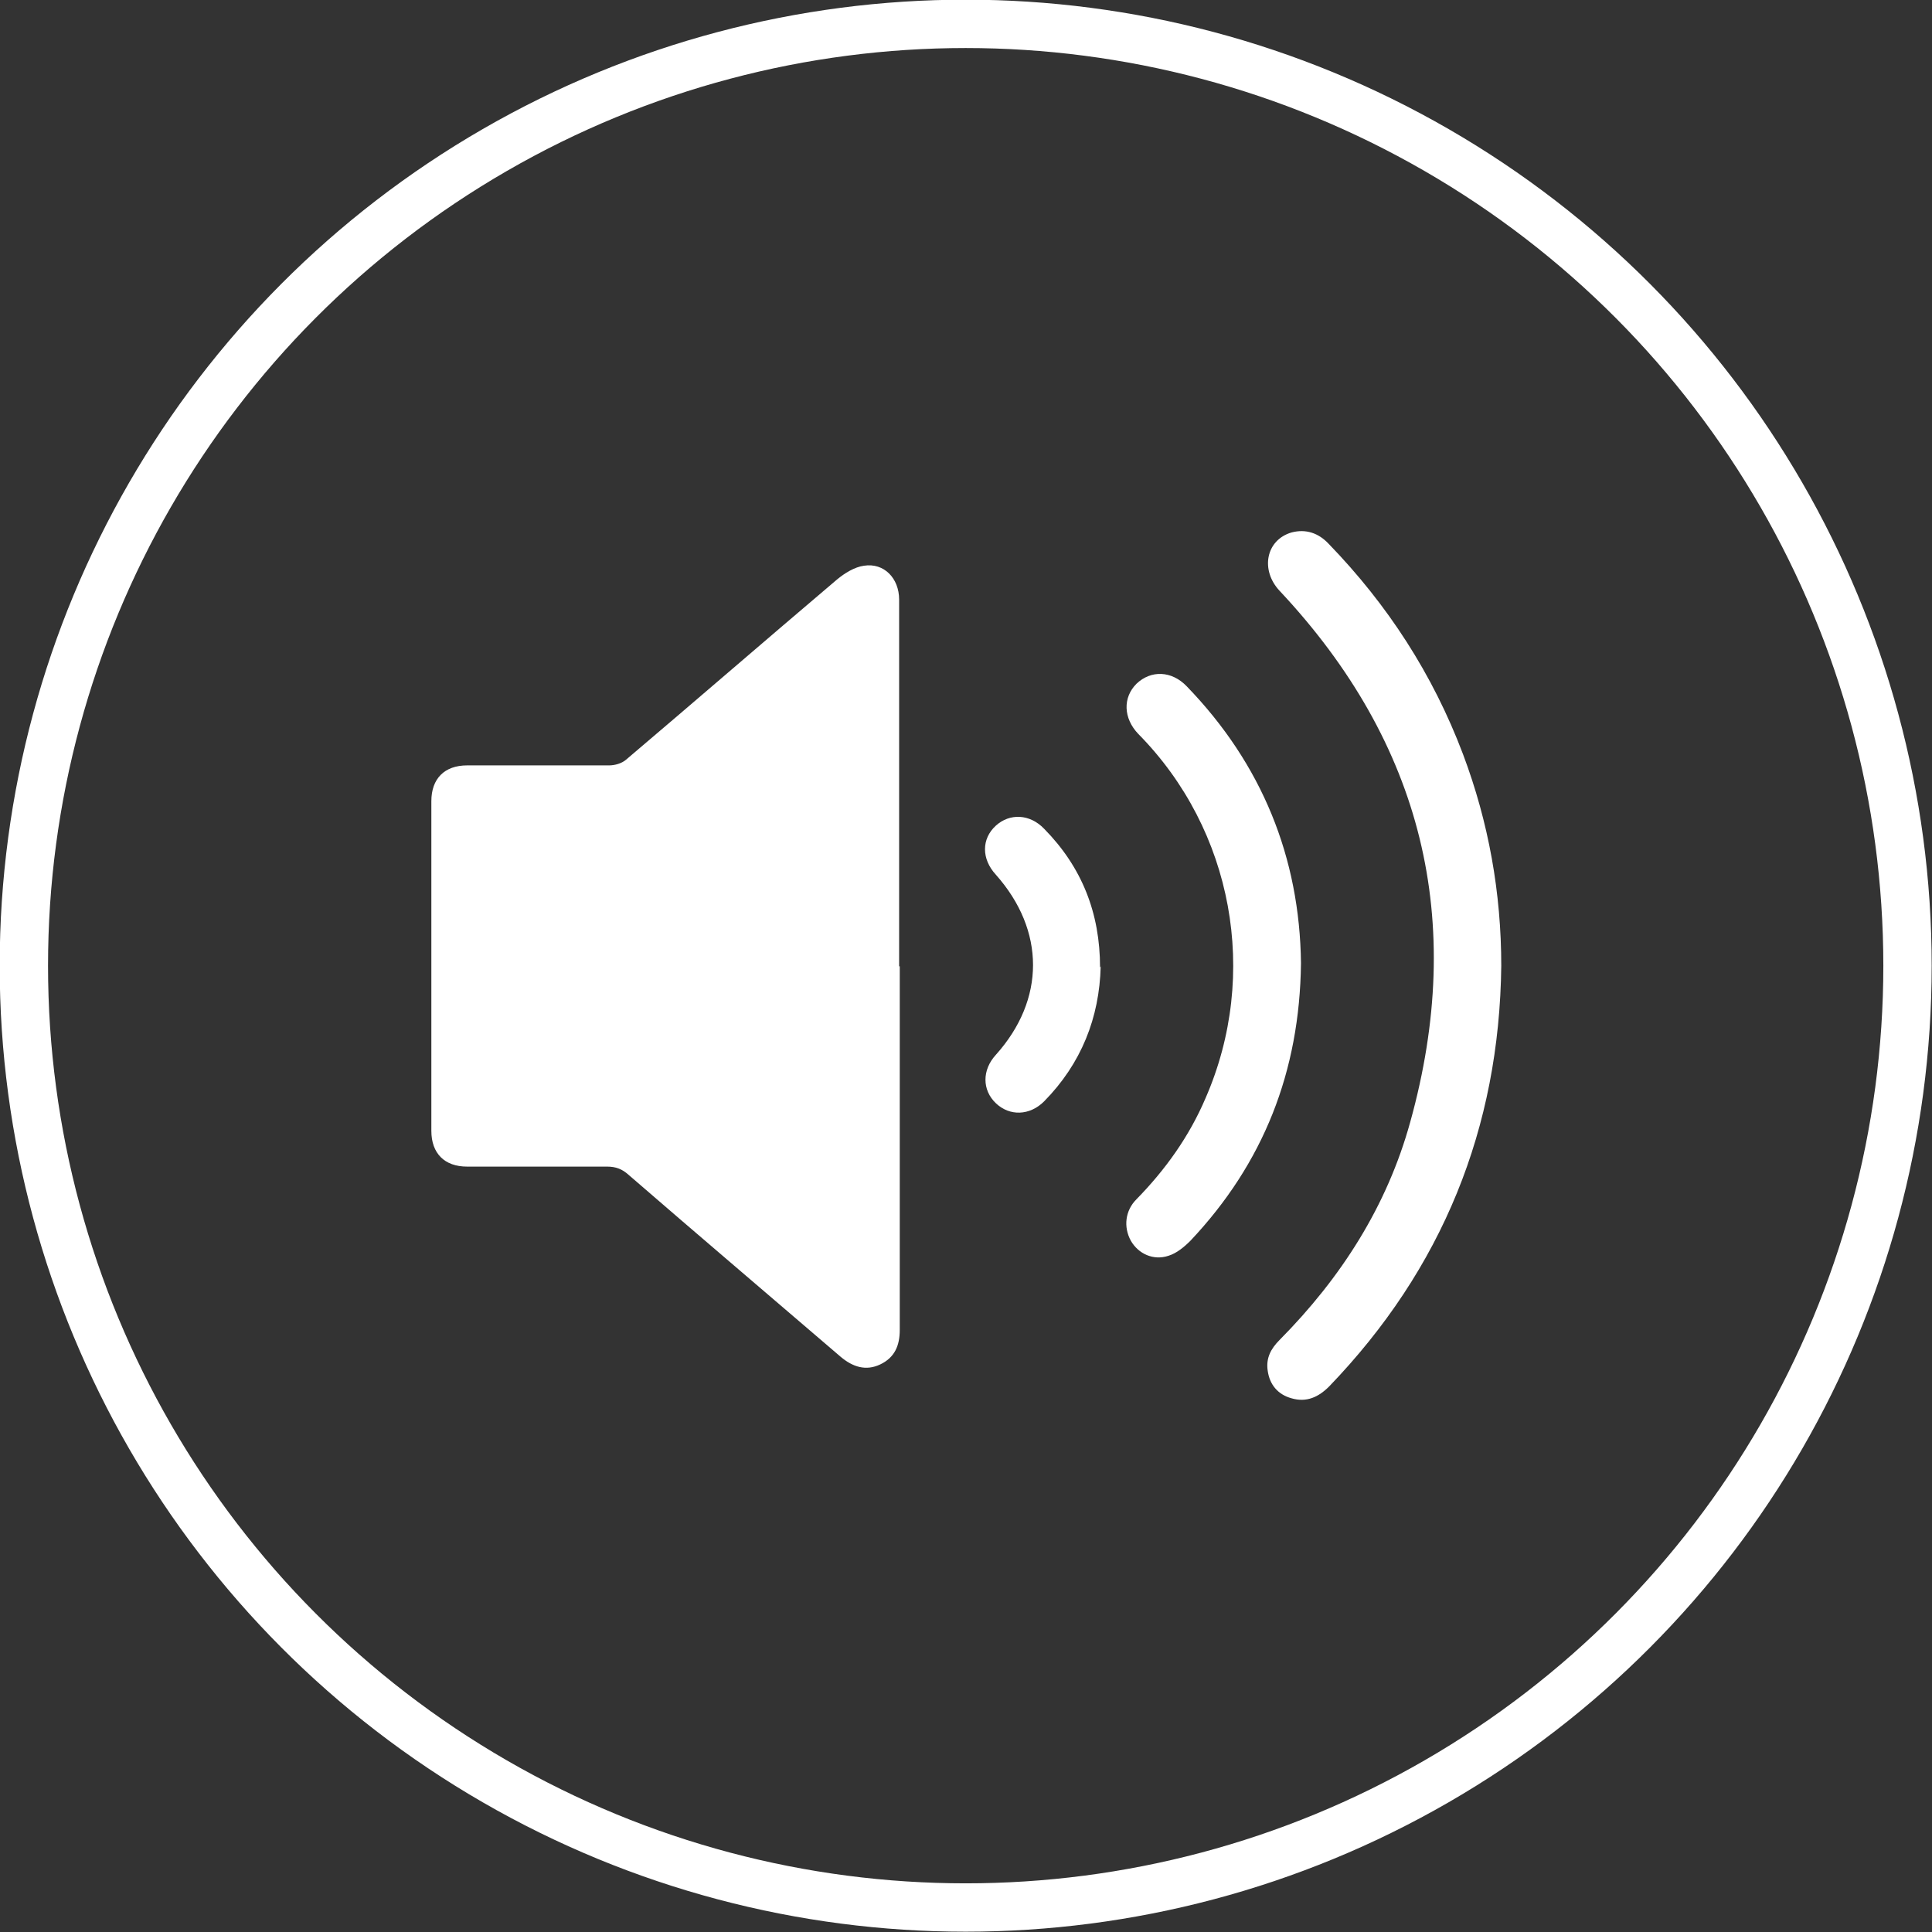
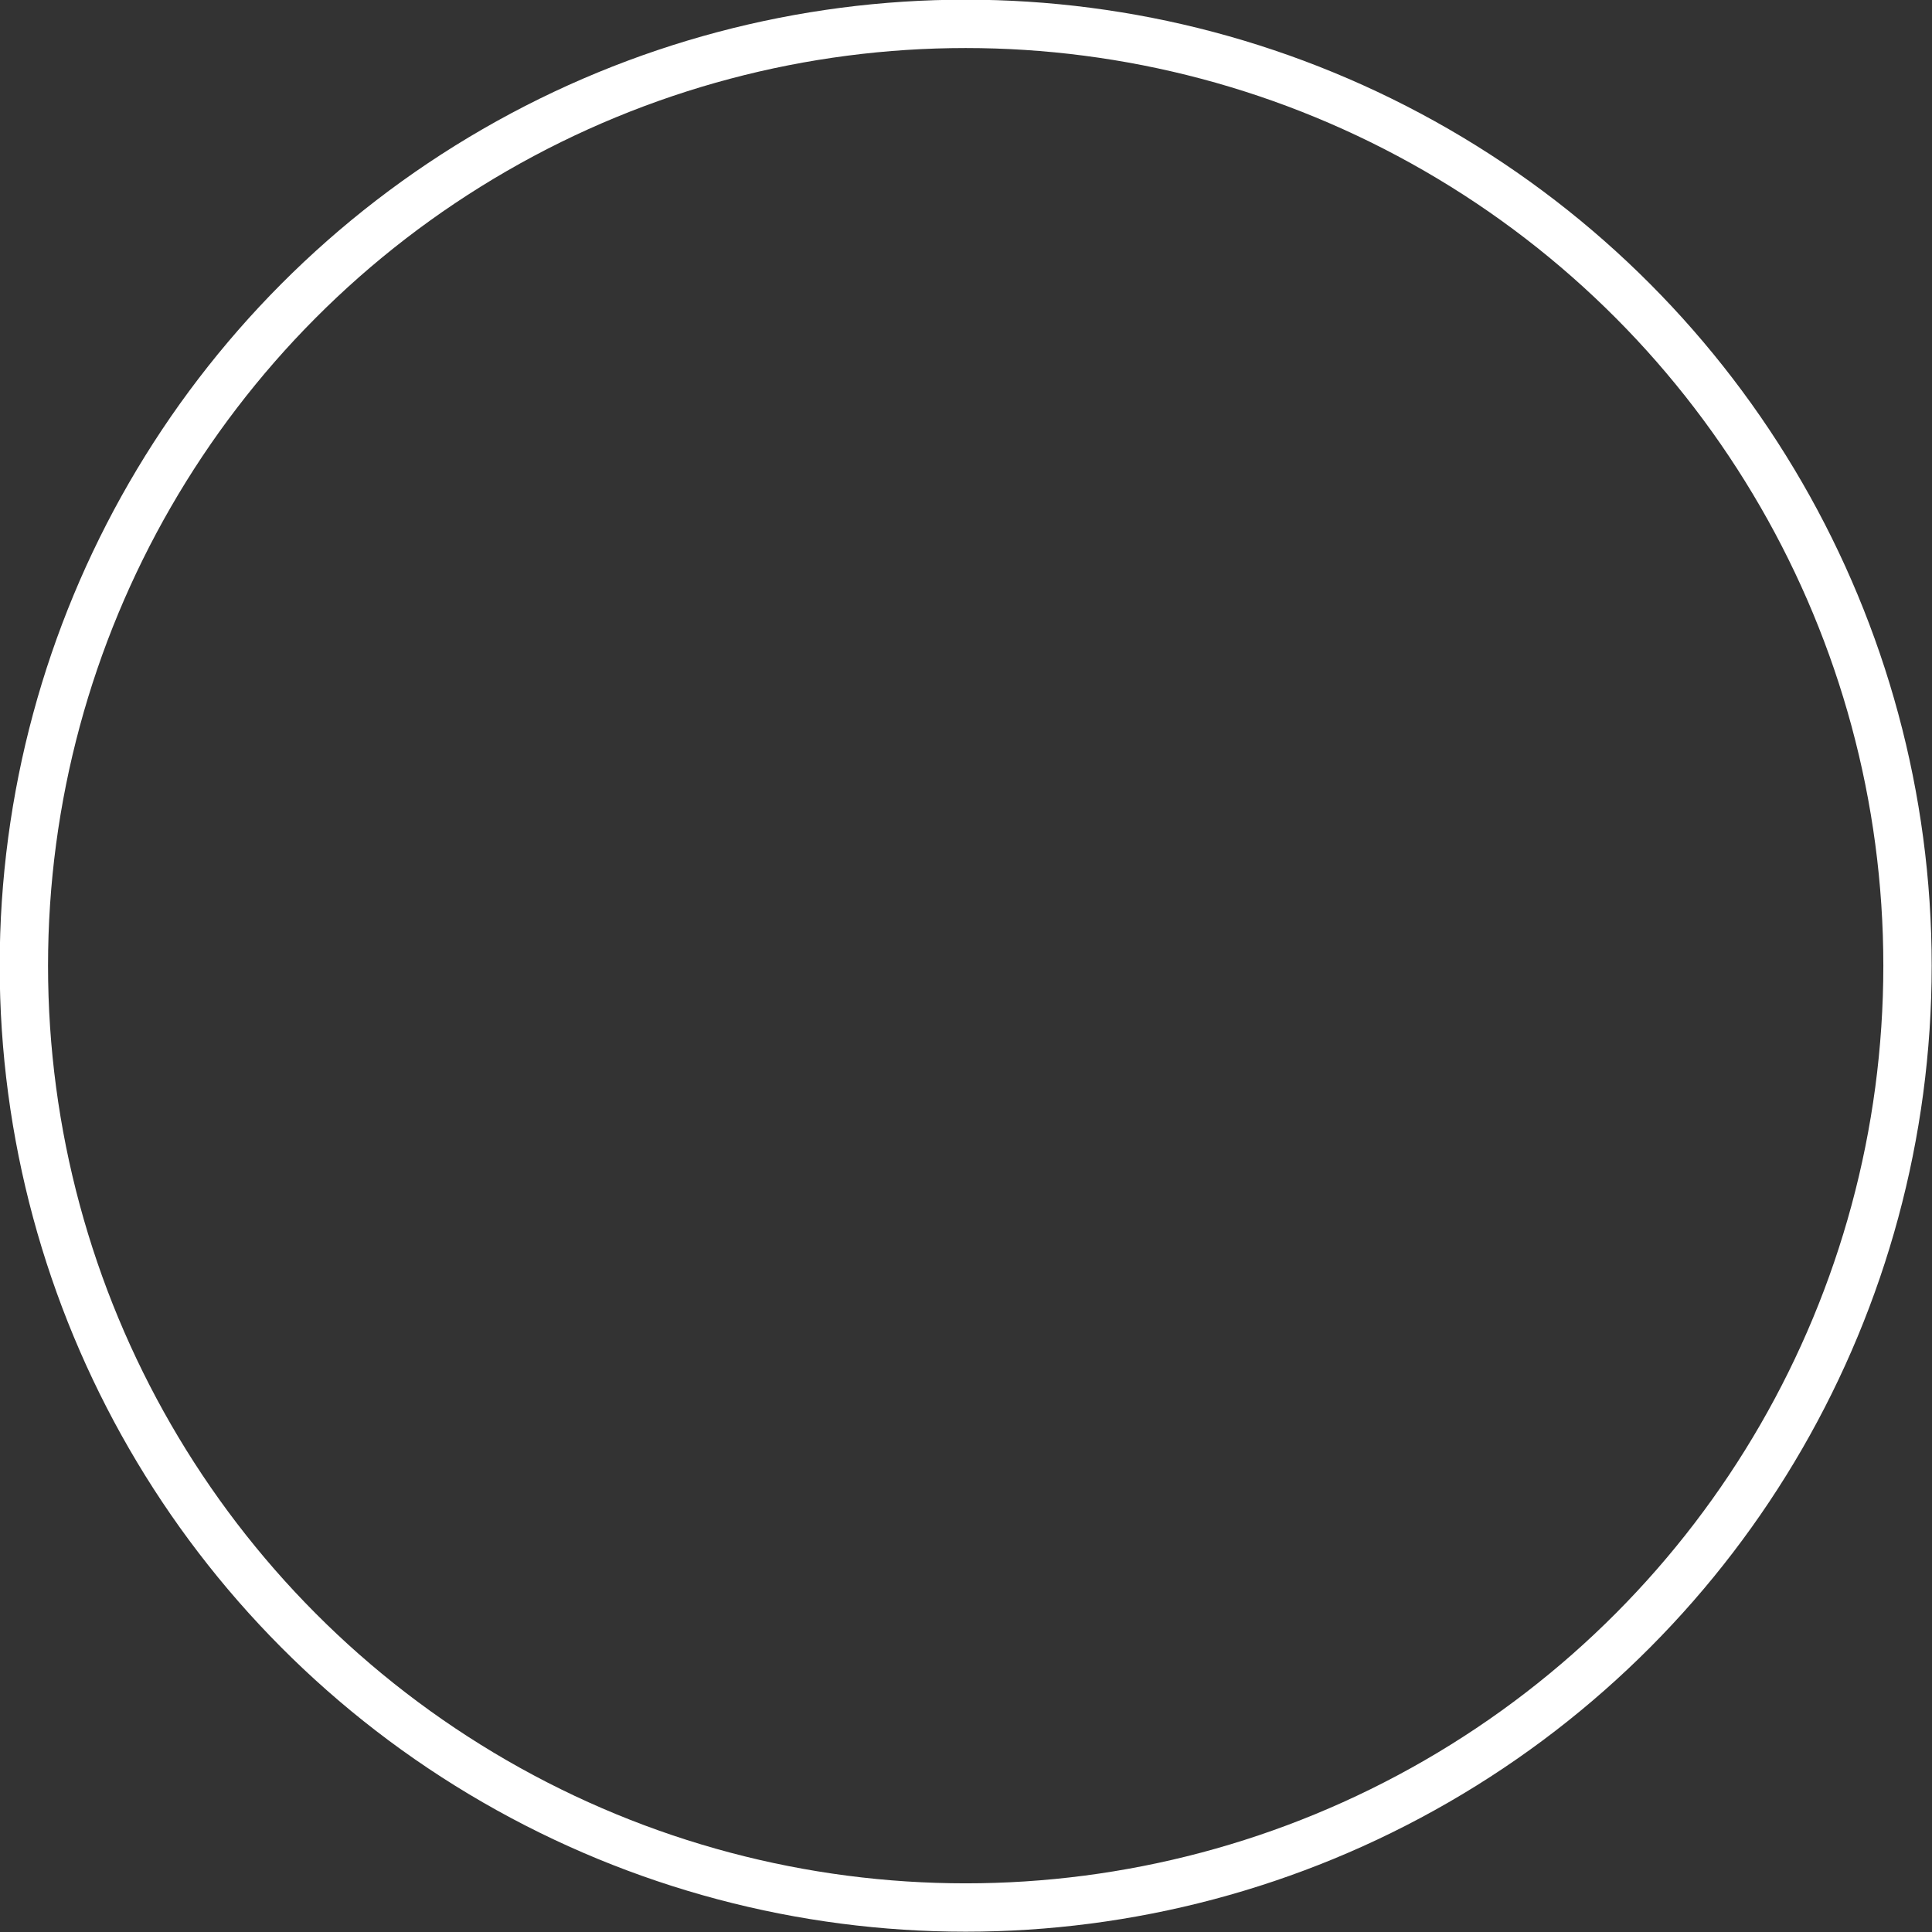
<svg xmlns="http://www.w3.org/2000/svg" id="_レイヤー_2" data-name="レイヤー 2" viewBox="0 0 30.77 30.77">
  <rect x="0" y="0" width="30.77" height="30.77" fill="#333333" stroke="none" />
  <defs>
    <style>
      .cls-1 {
        fill: #fff;
      }

      .cls-2 {
        fill: none;
        stroke: #fff;
        stroke-miterlimit: 10;
        stroke-width: .77px;
      }
    </style>
  </defs>
  <g id="sound_off" data-name="sound off">
    <g>
-       <path class="cls-1" d="M14.32,15.39c0-1.95,0-3.89,0-5.84,0-.34-.24-.59-.56-.54-.15,.02-.31,.12-.43,.22-1.12,.95-2.24,1.92-3.36,2.87-.07,.06-.18,.09-.27,.09-.75,0-1.51,0-2.26,0-.36,0-.57,.21-.57,.57,0,1.75,0,3.5,0,5.25,0,.36,.21,.57,.57,.57,.74,0,1.49,0,2.23,0,.14,0,.24,.04,.34,.13,1.12,.97,2.25,1.93,3.38,2.9,.19,.16,.4,.23,.63,.12,.23-.11,.31-.3,.31-.55,0-1.93,0-3.86,0-5.79Zm9.59,0c0-1.17-.2-2.29-.61-3.38-.48-1.27-1.2-2.38-2.14-3.35-.16-.17-.36-.24-.59-.18-.41,.12-.5,.6-.19,.93,2.28,2.43,2.97,5.26,2.08,8.46-.37,1.34-1.1,2.48-2.08,3.47-.14,.14-.22,.29-.19,.49,.03,.22,.16,.38,.38,.44,.24,.07,.43-.02,.6-.19,1.8-1.87,2.71-4.11,2.74-6.7Zm-3.19-.05c-.02-1.68-.62-3.17-1.82-4.41-.24-.25-.57-.26-.8-.04-.22,.22-.21,.55,.03,.8,1.51,1.53,1.93,3.83,1.07,5.8-.26,.61-.64,1.14-1.1,1.61-.18,.18-.21,.44-.09,.66,.12,.21,.36,.32,.6,.24,.13-.04,.25-.14,.35-.24,1.16-1.23,1.74-2.69,1.76-4.42Zm-3.2,.07c0-.87-.29-1.6-.89-2.21-.23-.24-.55-.25-.77-.05-.23,.21-.23,.53,0,.78,.79,.89,.79,1.99,0,2.87-.22,.24-.22,.56,0,.77,.22,.21,.54,.2,.77-.03,.59-.6,.88-1.33,.9-2.15Z" />
      <circle class="cls-2" cx="15.38" cy="15.38" r="15" />
    </g>
  </g>
</svg>